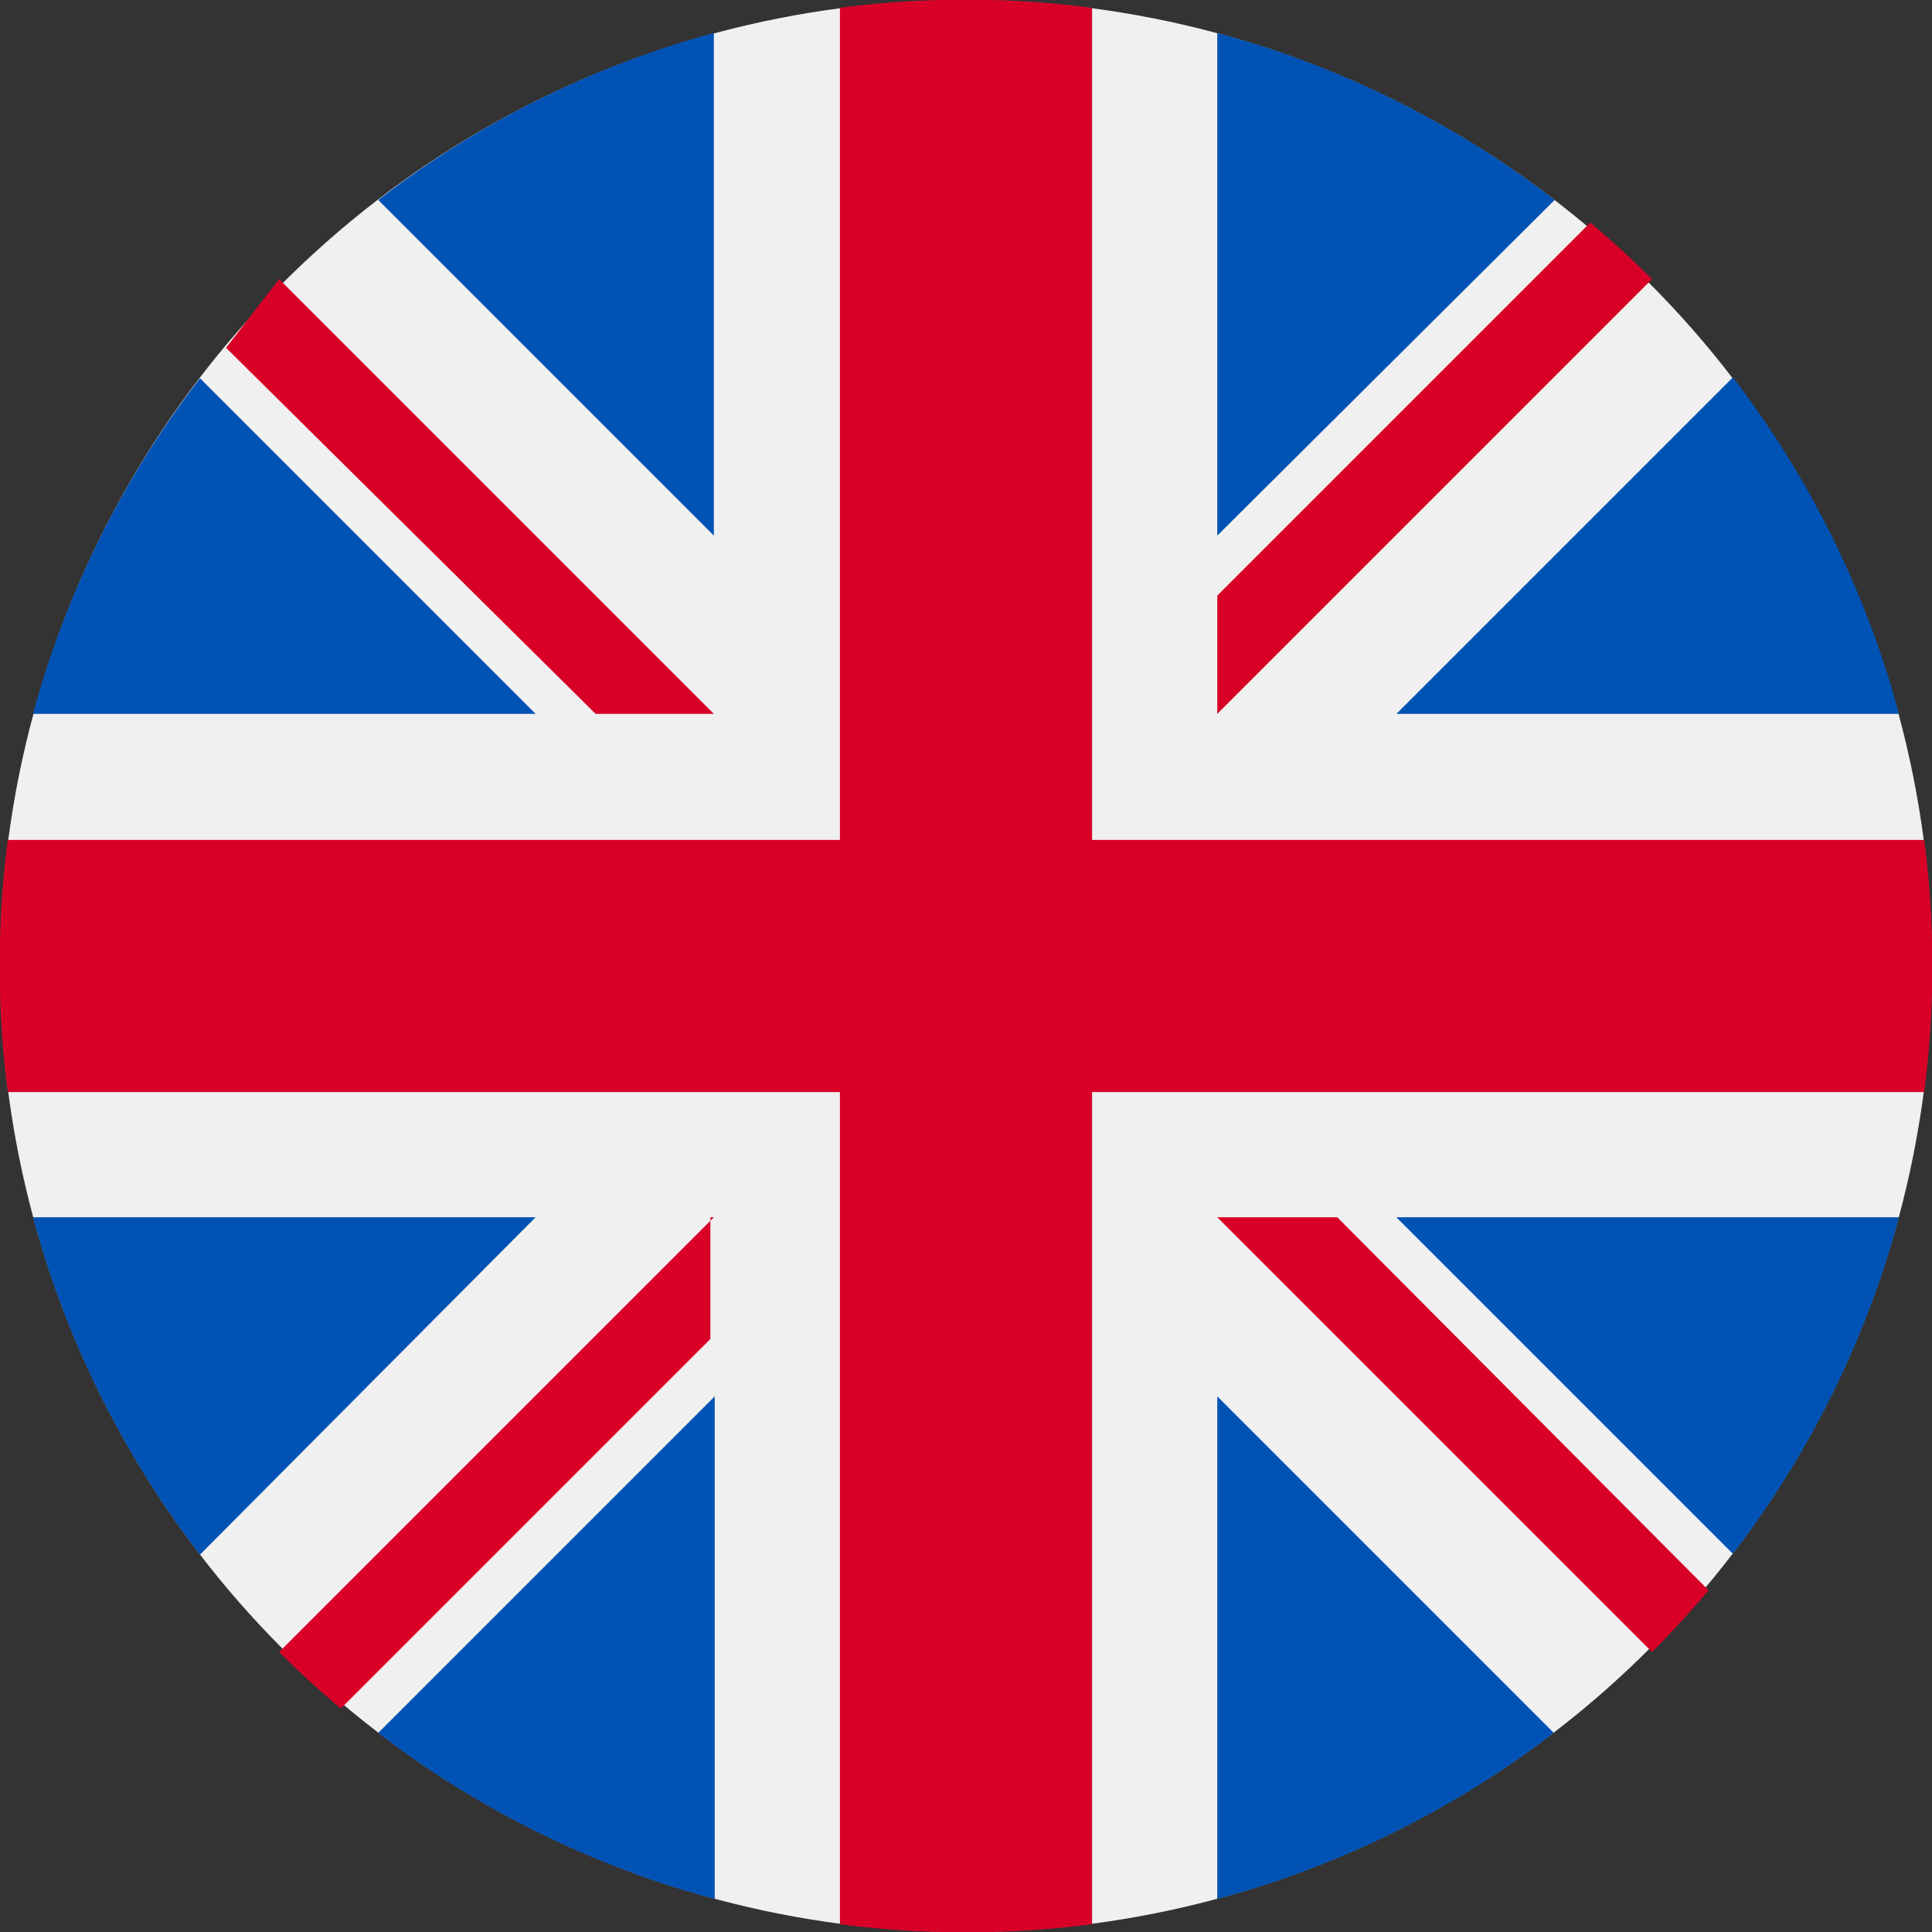
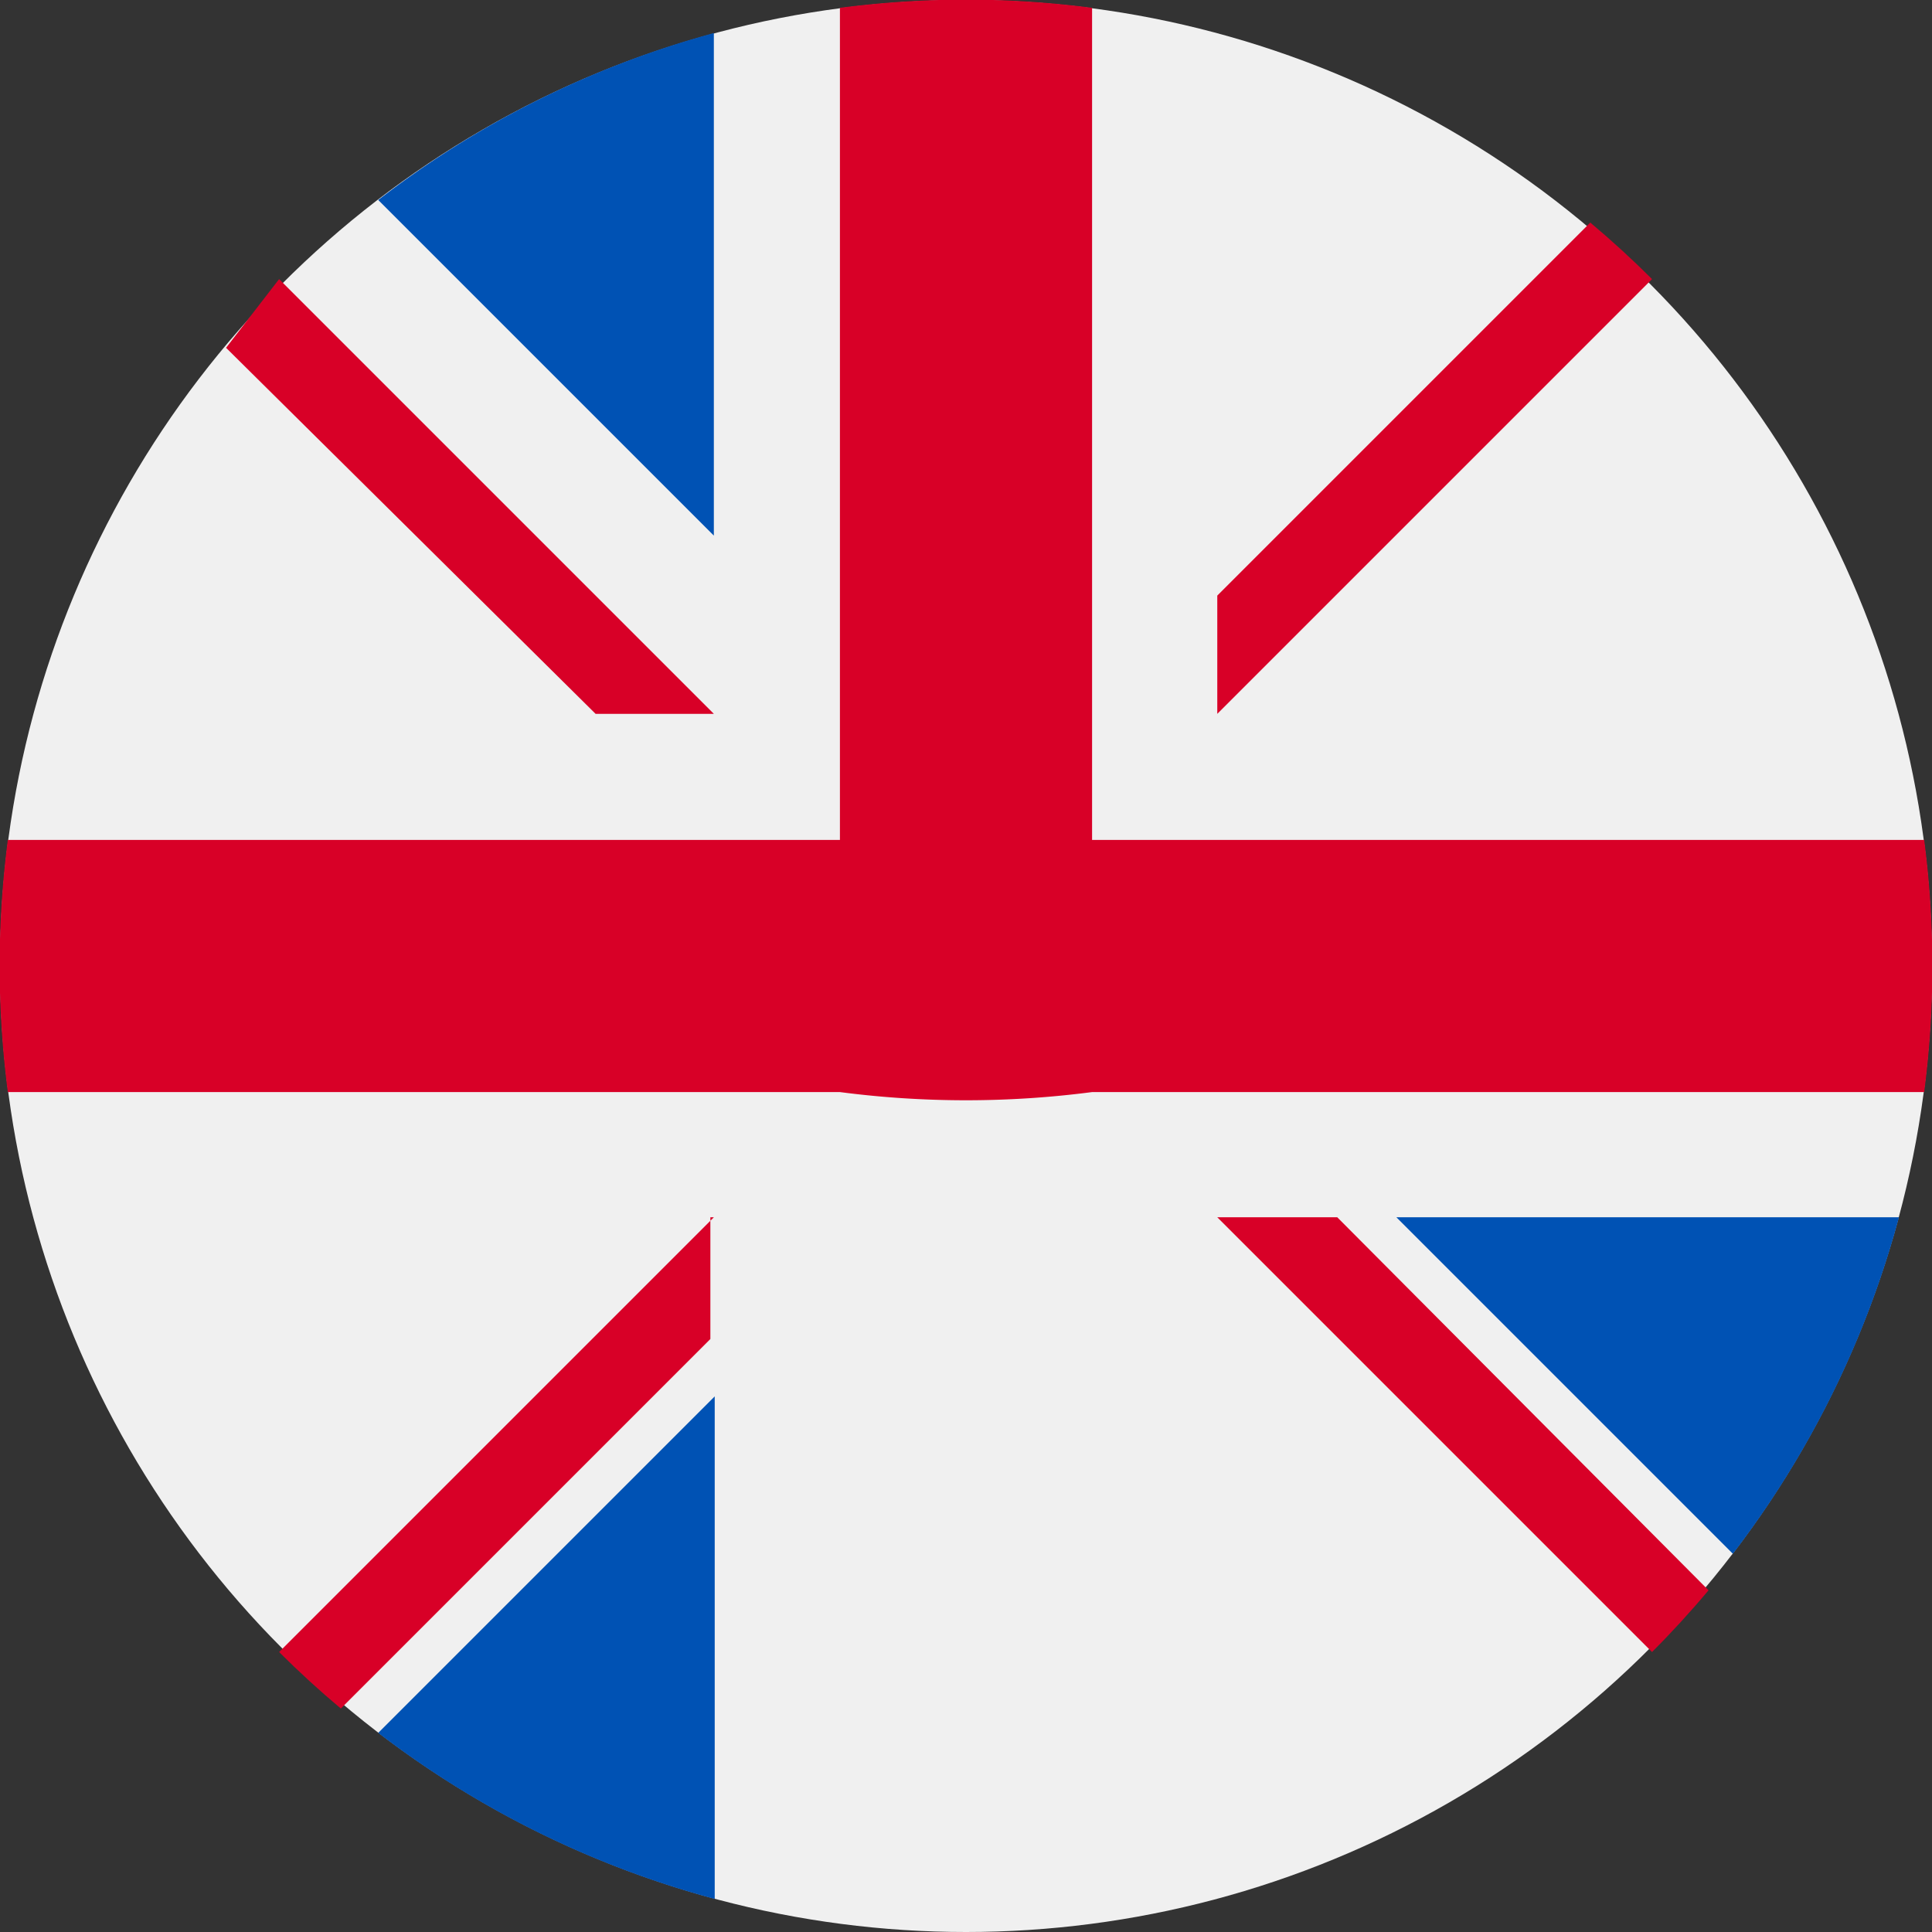
<svg xmlns="http://www.w3.org/2000/svg" viewBox="0 0 22.22 22.22">
  <rect x="0" y="0" width="22.22" height="22.22" fill="#333333" stroke="none" />
  <defs>
    <style>.cls-1{fill:#f0f0f0;}.cls-2{fill:#0052b4;}.cls-3{fill:#d80027;}</style>
  </defs>
  <title>Recurso 71x</title>
  <g id="Capa_2" data-name="Capa 2">
    <g id="ARTE">
      <g id="_Grupo_" data-name="&lt;Grupo&gt;">
        <circle id="_Trazado_" data-name="&lt;Trazado&gt;" class="cls-1" cx="11.11" cy="11.11" r="11.11" />
        <g id="_Grupo_2" data-name="&lt;Grupo&gt;">
-           <path id="_Trazado_2" data-name="&lt;Trazado&gt;" class="cls-2" d="M2.3,4.35A11.07,11.07,0,0,0,.38,8.21H6.16Z" />
-           <path id="_Trazado_3" data-name="&lt;Trazado&gt;" class="cls-2" d="M21.84,8.21a11.07,11.07,0,0,0-1.91-3.87L16.06,8.21Z" />
-           <path id="_Trazado_4" data-name="&lt;Trazado&gt;" class="cls-2" d="M.38,14A11.07,11.07,0,0,0,2.3,17.88L6.16,14Z" />
-           <path id="_Trazado_5" data-name="&lt;Trazado&gt;" class="cls-2" d="M17.88,2.3A11.07,11.07,0,0,0,14,.38V6.16Z" />
          <path id="_Trazado_6" data-name="&lt;Trazado&gt;" class="cls-2" d="M4.35,19.93a11.07,11.07,0,0,0,3.87,1.91V16.06Z" />
          <path id="_Trazado_7" data-name="&lt;Trazado&gt;" class="cls-2" d="M8.21.38A11.07,11.07,0,0,0,4.35,2.3L8.21,6.16Z" />
-           <path id="_Trazado_8" data-name="&lt;Trazado&gt;" class="cls-2" d="M14,21.84a11.07,11.07,0,0,0,3.87-1.91L14,16.06v5.78Z" />
          <path id="_Trazado_9" data-name="&lt;Trazado&gt;" class="cls-2" d="M16.06,14l3.87,3.87A11.07,11.07,0,0,0,21.84,14Z" />
        </g>
        <g id="_Grupo_3" data-name="&lt;Grupo&gt;">
-           <path id="_Trazado_10" data-name="&lt;Trazado&gt;" class="cls-3" d="M22.13,9.66H12.56V.09a11.21,11.21,0,0,0-2.9,0V9.66H.09a11.21,11.21,0,0,0,0,2.9H9.66v9.57a11.21,11.21,0,0,0,2.9,0V12.56h9.57a11.21,11.21,0,0,0,0-2.9Z" />
+           <path id="_Trazado_10" data-name="&lt;Trazado&gt;" class="cls-3" d="M22.13,9.66H12.56V.09a11.21,11.21,0,0,0-2.9,0V9.66H.09a11.21,11.21,0,0,0,0,2.9H9.66a11.21,11.21,0,0,0,2.9,0V12.56h9.57a11.21,11.21,0,0,0,0-2.9Z" />
          <path id="_Trazado_11" data-name="&lt;Trazado&gt;" class="cls-3" d="M14,14h0l5,5q.34-.34.65-.71L15.38,14H14Z" />
          <path id="_Trazado_12" data-name="&lt;Trazado&gt;" class="cls-3" d="M8.21,14h0l-5,5q.34.34.71.65l4.25-4.25V14Z" />
          <path id="_Trazado_13" data-name="&lt;Trazado&gt;" class="cls-3" d="M8.21,8.21h0l-5-5Q2.91,3.6,2.6,4L6.85,8.21H8.21Z" />
          <path id="_Trazado_14" data-name="&lt;Trazado&gt;" class="cls-3" d="M14,8.21h0l5-5q-.34-.34-.71-.65L14,6.85Z" />
        </g>
      </g>
    </g>
  </g>
</svg>